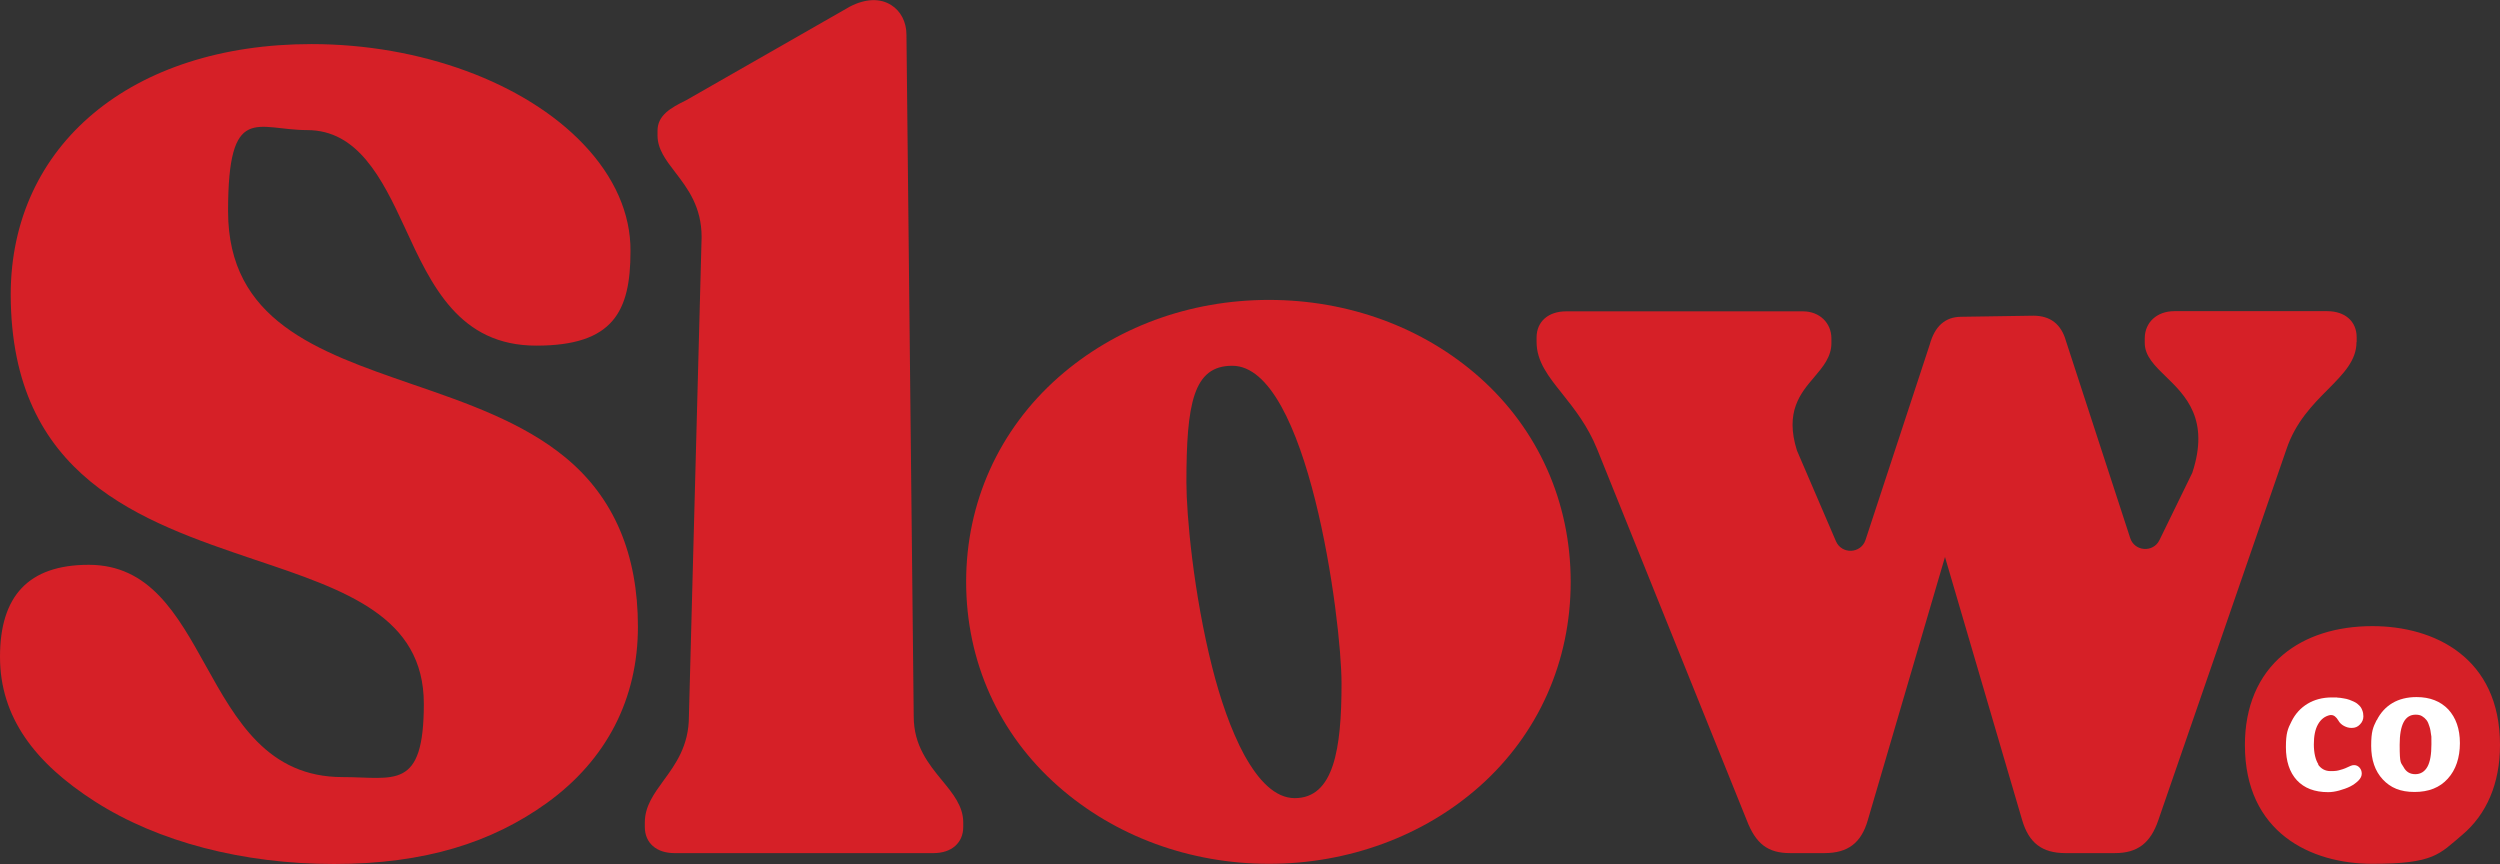
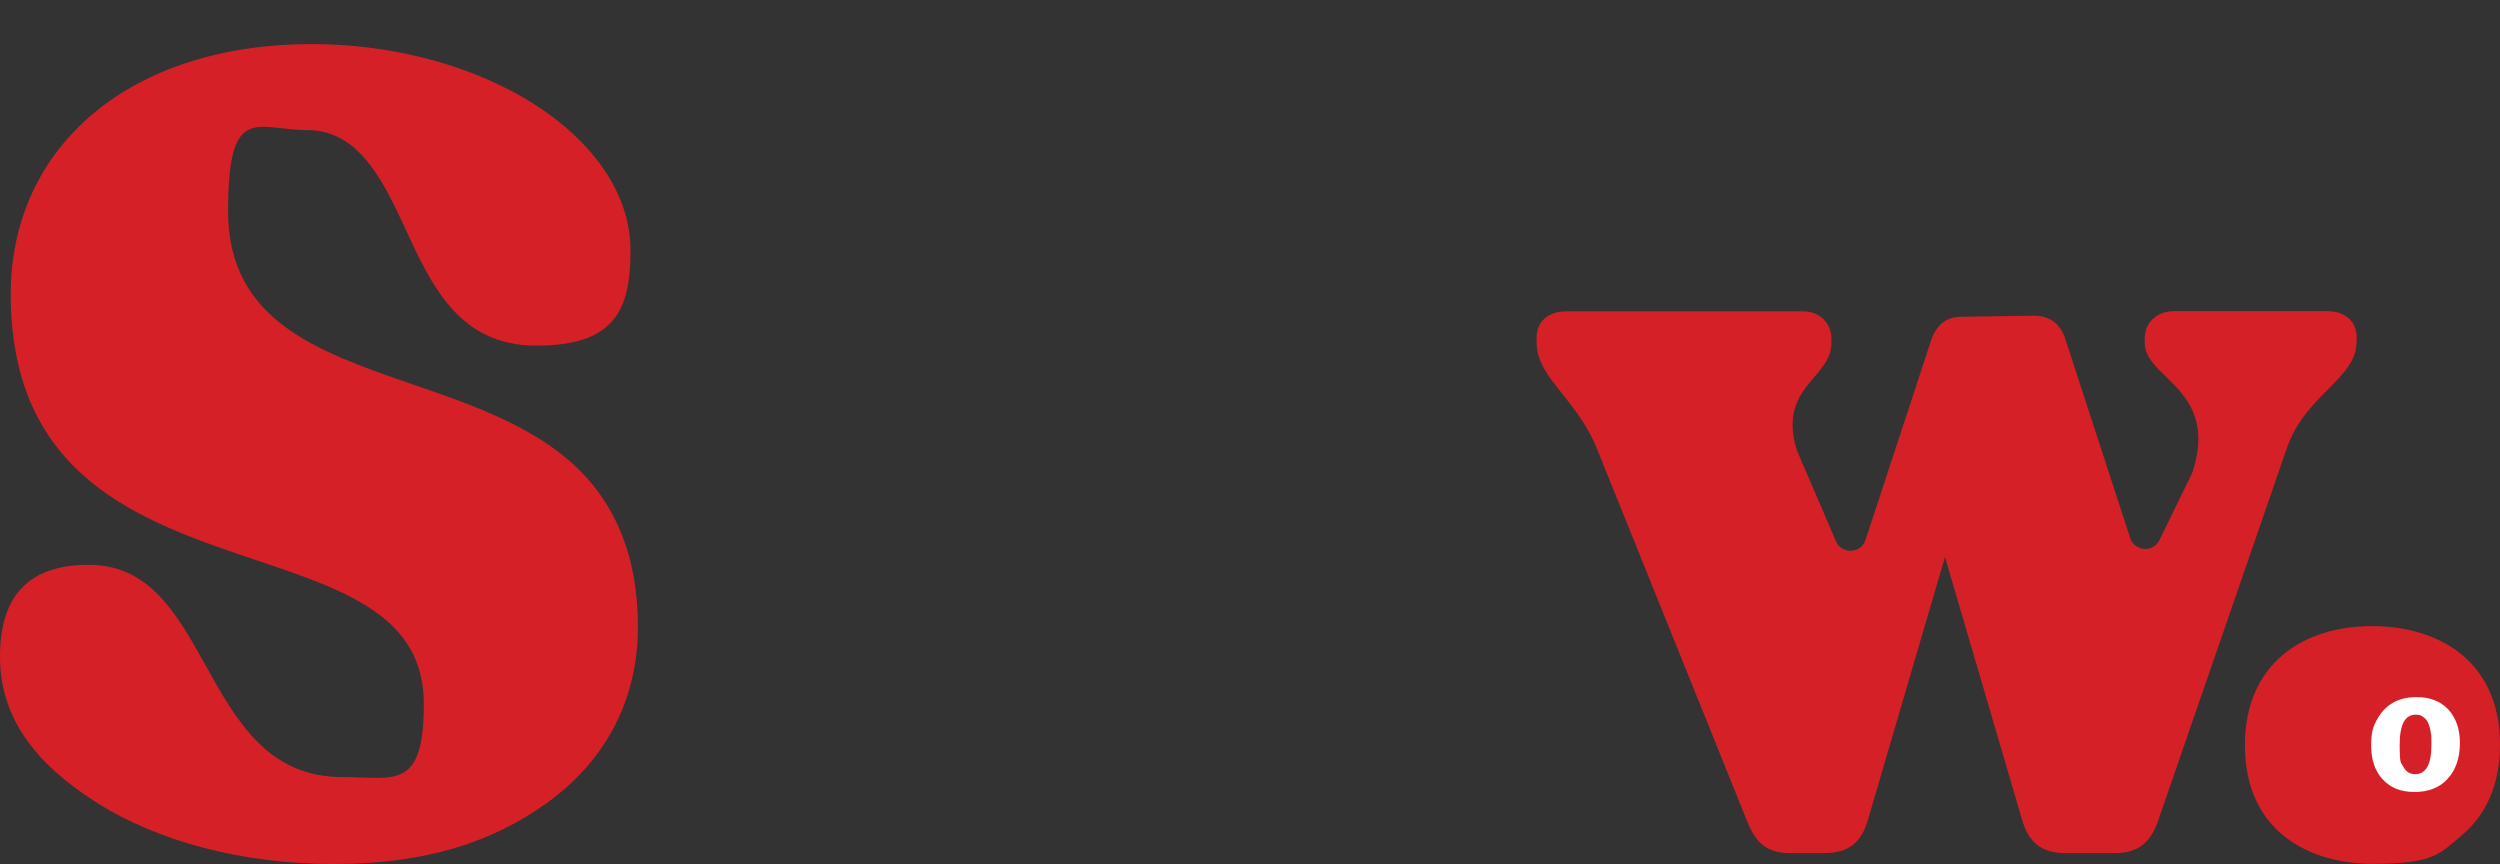
<svg xmlns="http://www.w3.org/2000/svg" viewBox="0 0 1377.9 476.2" version="1.1" id="Layer_1">
  <rect x="0" y="0" width="1377.9" height="476.2" fill="#333333" stroke="none" />
  <defs>
    <style>
      .st0 {
        fill: #fff;
      }

      .st1 {
        fill: #d62027;
      }
    </style>
  </defs>
  <path d="M311.7,252.2c-23.6-19.5-54.7-30.2-84.7-40.5-52.1-18-101.3-35-101.3-95.3s15.9-44.7,43.6-44.7,41.1,26.1,53.8,53.7c14.7,32,30,65.1,72.5,65.1s51.9-18.9,51.9-52c.2-20.6-8.8-41.1-26-59.1-32.4-34-89.8-55.1-149.8-55.1C72.5,24.3,5.9,79.9,5.9,162.5c.3,100.8,71.9,124.8,134.9,146.1,49.8,16.7,92.8,31.2,92.8,79.3s-16.3,40.4-44.8,40.4c-41.2,0-58.6-31.2-75.4-61.4-15.9-28.6-31-55.6-64.5-55.6S0,328.8,0,362s19.1,58.5,52.4,79.8c34.7,22.2,81.4,34.4,131.7,34.4s87.3-12,117.4-33.7c32.8-23.7,50.1-57.3,50.1-97.1s-13.1-71.1-39.9-93.2Z" class="st1" />
-   <path d="M503.6,394.7l-4-375.6c0-6.9-3.1-13-8.4-16.3-6.1-3.9-14.2-3.6-22.7.8l-90.4,51.7c-8.6,4.2-15.7,8.3-15.7,16.8v2.5c0,7.6,4.5,13.5,9.8,20.4,6.8,8.9,14.5,18.9,14.5,35.7l-7,264.1c0,16.3-7.4,26.4-13.9,35.3-5.3,7.3-10.4,14.2-10.4,23.2v2.5c0,8.8,6.4,14.4,16.3,14.4h142.9c9.9,0,16.3-5.7,16.3-14.4v-2.5c0-9-5.7-15.9-11.7-23.2-7.3-8.9-15.6-19-15.6-35.3Z" class="st1" />
-   <path d="M815.5,208c-31-27.5-72.2-42.7-116.1-42.7s-84.9,15.2-116.1,42.7c-32.7,28.9-50.8,68.9-50.8,112.7s18,83.9,50.8,112.7c31.2,27.5,72.5,42.7,116.1,42.7s85.1-15.2,116.1-42.7c32.4-28.8,50.2-68.8,50.2-112.7s-17.8-83.9-50.2-112.7ZM679.2,201.6c41.6,0,60.2,139.3,60.2,175.2s-4.2,63.1-25.8,63.1-37.1-39.1-45.4-71.8c-10.4-41-14.3-84.4-14.3-102.1,0-43.6,3.8-64.4,25.2-64.4Z" class="st1" />
  <path d="M1298.9,188.4v-2.5c0-8.8-6.4-14.4-16.3-14.4h-84.2c-9.6,0-16.3,6.2-16.3,15v2.5c0,7.2,5.4,12.5,11.7,18.6,10.8,10.5,24.2,23.6,14.5,53l-18.1,37.1c-3.4,7-13.7,6.3-16.1-1.1l-35.4-108.6c-2.6-9.3-8.6-14-18-14l-39.7.6c-8.8,0-14.6,5.1-17.4,15.3l-35.4,107.7c-2.5,7.6-13.1,8.1-16.3.7l-21.5-50c-6.7-21.3,1.9-31.5,9.5-40.4,4.9-5.8,9.5-11.2,9.5-18.8v-2.5c0-8.7-6.6-15-15.7-15h-130.5c-9.9,0-16.3,5.7-16.3,14.4v2.5c0,10.8,6.6,19.1,14.3,28.7,6.5,8.2,13.9,17.5,19.1,30.4l82.4,204.4c5,13.1,11.7,18.2,23.9,18.2h19c12.9,0,20.3-5.6,23.9-18.3l42.5-144.9,42.5,144.9c3.7,12.7,11,18.3,23.9,18.3h27.3c12.4,0,19.6-5.5,23.9-18.2l70.6-204.4c5-14.9,14.5-24.6,23-33.1,8.4-8.5,15.6-15.8,15.6-25.9Z" class="st1" />
  <g>
    <path d="M1307.6,345.1c-19.8,0-36.9,5.4-49.2,15.7-13.8,11.5-21.1,28.7-21.1,49.8,0,48.3,36.3,65.5,70.3,65.5s36.9-5.4,49.2-15.7c13.8-11.5,21.1-28.7,21.1-49.8,0-48.3-36.3-65.5-70.3-65.5Z" class="st1" />
    <g>
-       <path d="M1277.5,421.2c1.7,2.5,4,3.8,7,3.8s3.9-.2,5.5-.7c1.7-.4,3.5-1.2,5.6-2.2.6-.3,1.3-.4,1.9-.4,1.2,0,2.2.5,3,1.4.8.9,1.2,2,1.2,3.3s-.6,2.6-1.8,3.8-2.8,2.4-4.6,3.3c-1.8.9-3.9,1.6-6,2.2-2.2.6-4.2.9-6.1.9-7.5,0-13.2-2.2-17.3-6.6-4-4.4-6-10.5-6-18.2s1-10.1,3.1-14.2c2-4.1,5-7.4,8.8-9.7s8.3-3.5,13.4-3.5,2,0,3.1.1c1,0,2.1.2,3.3.4,1.2.2,2.3.4,3.3.8s2,.8,3,1.3,1.8,1.2,2.5,1.9c.7.7,1.2,1.5,1.6,2.6.4,1,.6,2.1.6,3.3,0,1.7-.6,3.2-1.9,4.5-1.2,1.3-2.7,1.9-4.5,1.9s-2.9-.4-4.3-1.1c-1.3-.7-2.4-1.7-3.1-3-1.2-2-2.5-3-3.9-3s-.3,0-.6,0c-2.9.6-5.1,2.3-6.7,5.1s-2.3,6.5-2.3,11.1.9,8.6,2.6,11.1Z" class="st0" />
      <path d="M1310,396.9c2-4,4.9-7.2,8.6-9.4s8.2-3.3,13.3-3.3c7.4,0,13.2,2.3,17.5,6.8,4.2,4.6,6.4,10.7,6.4,18.6s-2.2,14.7-6.7,19.6c-4.4,4.9-10.5,7.3-18.3,7.3s-13.2-2.3-17.5-6.9c-4.3-4.6-6.4-10.8-6.4-18.6s1-10.1,3-14.1ZM1339.9,404.9c-.2-1.6-.4-3.1-.9-4.5-.4-1.4-.9-2.6-1.6-3.5-.7-.9-1.5-1.6-2.5-2.2s-2.2-.8-3.5-.8c-5.9,0-8.8,5.5-8.8,16.6s.7,9.6,2.1,12.2c1.4,2.7,3.6,4,6.5,4s5.2-1.4,6.7-4.1c1.5-2.7,2.2-6.8,2.2-12.4s0-3.8-.2-5.4Z" class="st0" />
    </g>
  </g>
</svg>